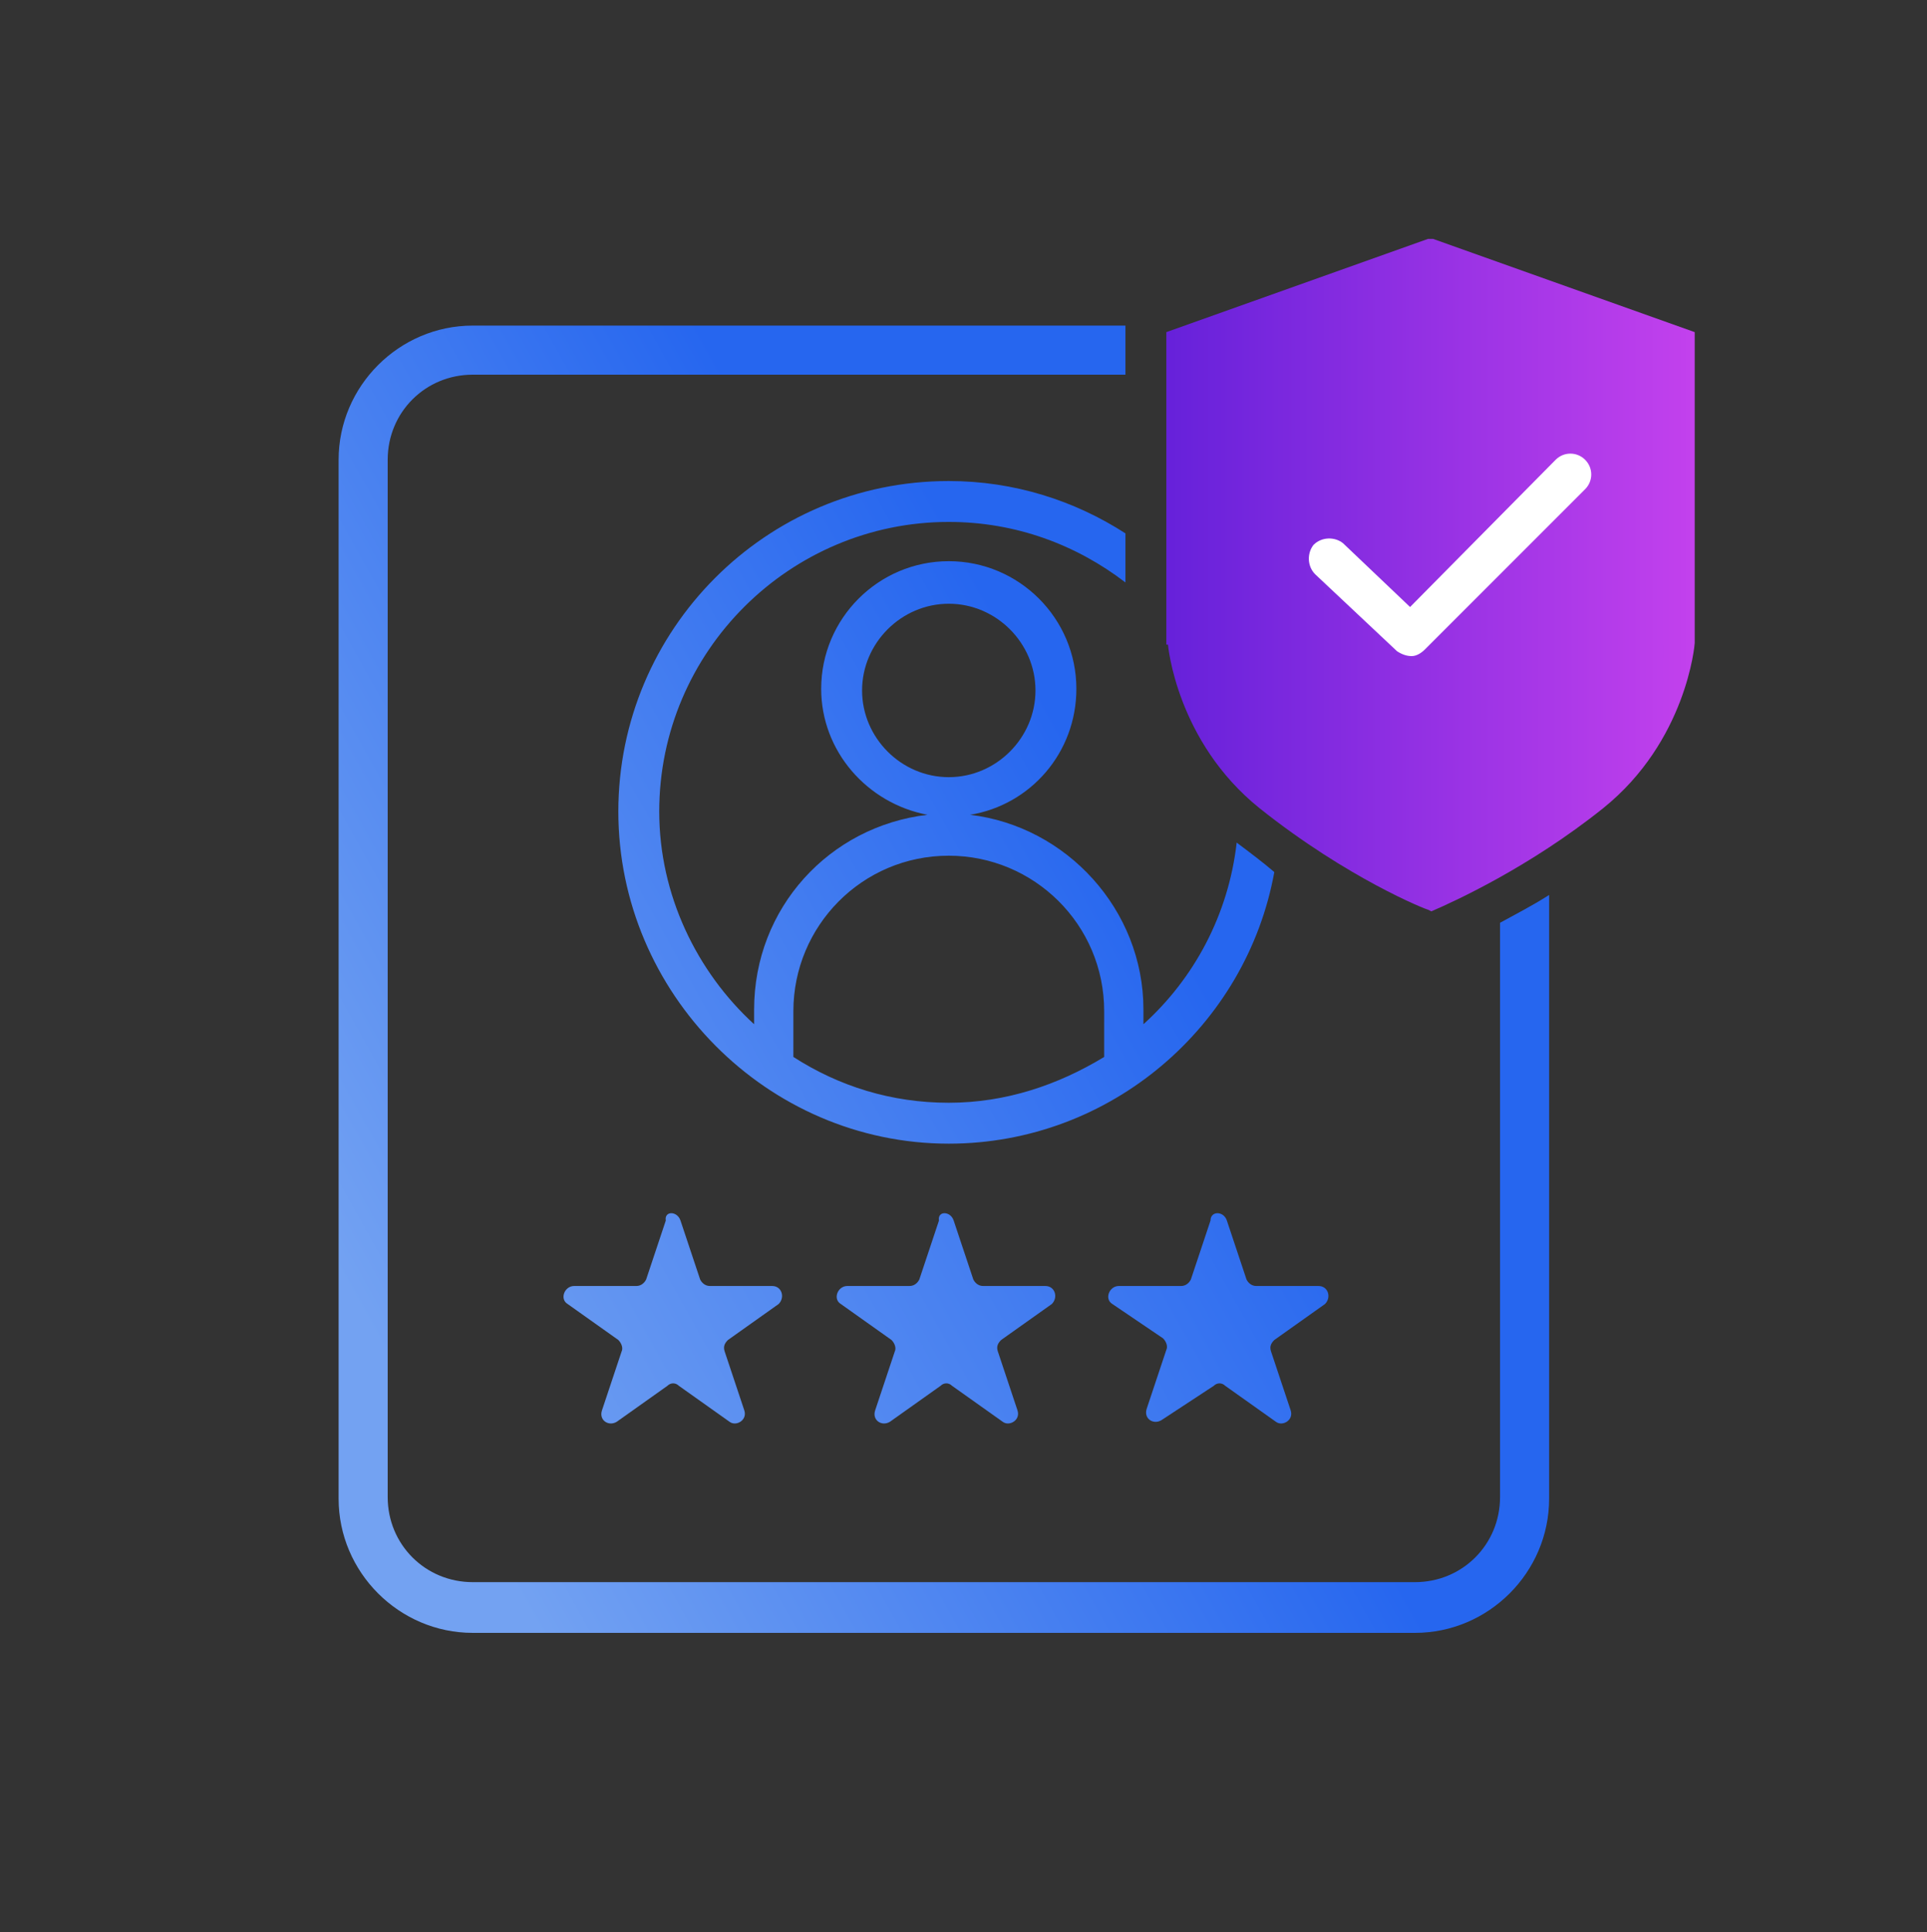
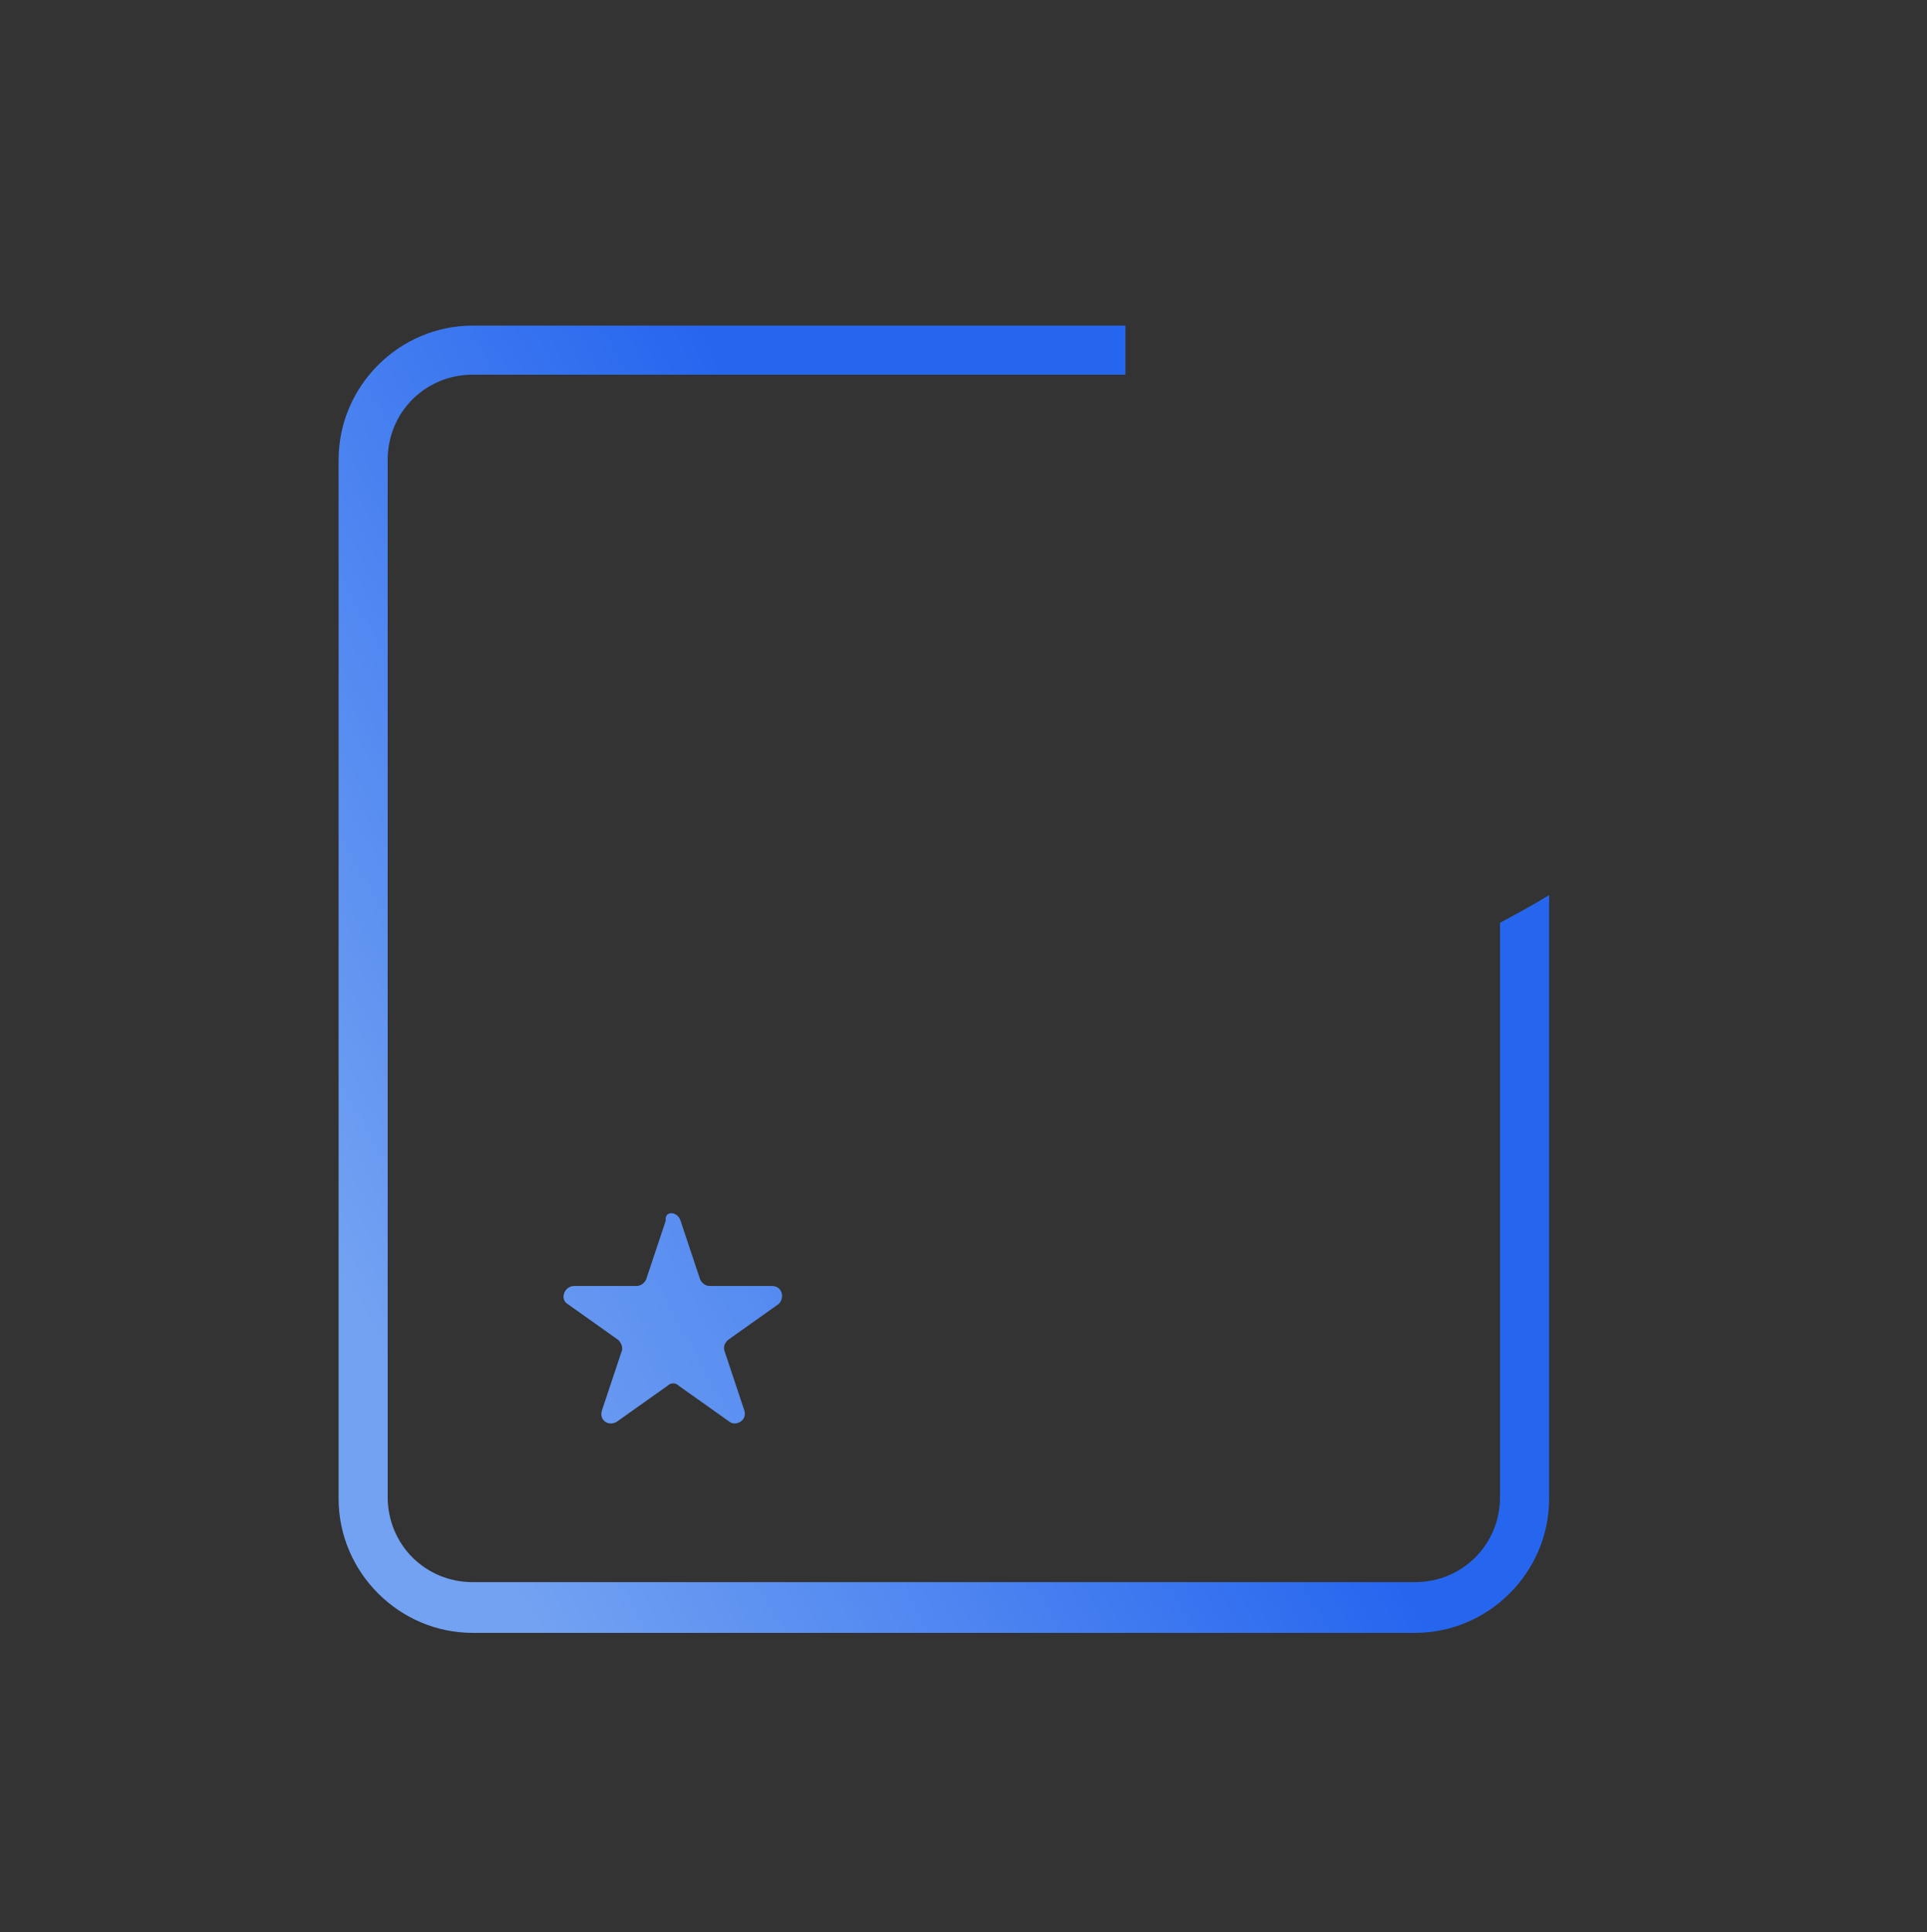
<svg xmlns="http://www.w3.org/2000/svg" version="1.1" id="Layer_1" x="0px" y="0px" viewBox="0 0 117.8 118.1" style="enable-background:new 0 0 117.8 118.1;" xml:space="preserve">
  <rect x="0" y="0" width="117.8" height="118.1" fill="#333333" stroke="none" />
  <style type="text/css">
	.st0{fill:url(#SVGID_1_);}
	.st1{fill:url(#SVGID_2_);}
	.st2{fill:url(#SVGID_3_);}
	.st3{fill:url(#SVGID_4_);}
	.st4{fill:url(#SVGID_5_);}
	.st5{fill:url(#SVGID_6_);}
	.st6{fill:#FFFFFF;}
</style>
  <g>
    <g>
      <linearGradient id="SVGID_1_" gradientUnits="userSpaceOnUse" x1="63.277" y1="56.703" x2="21.806" y2="79.85">
        <stop offset="0" style="stop-color:#2666EF" />
        <stop offset="1" style="stop-color:#73A2F2" />
      </linearGradient>
      <path class="st0" d="M91.7,56.4v35.1c0,2.9-2.3,5.2-5.2,5.2H28.9c-2.9,0-5.2-2.3-5.2-5.2V28.1c0-2.9,2.3-5.2,5.2-5.2h39.9l0-3    H28.9c-4.5,0-8.2,3.7-8.2,8.2v63.5c0,4.5,3.7,8.2,8.2,8.2h57.6c4.5,0,8.2-3.7,8.2-8.2V54.7C93.6,55.4,92.6,55.9,91.7,56.4z" />
    </g>
    <linearGradient id="SVGID_2_" gradientUnits="userSpaceOnUse" x1="76.674" y1="61.709" x2="28.246" y2="88.738">
      <stop offset="0" style="stop-color:#2666EF" />
      <stop offset="1" style="stop-color:#73A2F2" />
    </linearGradient>
    <path class="st1" d="M41.6,74.6l1.2,3.6c0.1,0.2,0.3,0.4,0.6,0.4h3.8c0.6,0,0.8,0.7,0.4,1.1l-3.1,2.2c-0.2,0.2-0.3,0.4-0.2,0.7   l1.2,3.6c0.2,0.6-0.5,1-0.9,0.7l-3.1-2.2c-0.2-0.2-0.5-0.2-0.7,0l-3.1,2.2c-0.5,0.3-1.1-0.1-0.9-0.7l1.2-3.6c0.1-0.2,0-0.5-0.2-0.7   l-3.1-2.2c-0.5-0.3-0.2-1.1,0.4-1.1h3.8c0.3,0,0.5-0.2,0.6-0.4l1.2-3.6C40.6,74,41.4,74,41.6,74.6z" />
    <linearGradient id="SVGID_3_" gradientUnits="userSpaceOnUse" x1="80.639" y1="68.813" x2="32.211" y2="95.843">
      <stop offset="0" style="stop-color:#2666EF" />
      <stop offset="1" style="stop-color:#73A2F2" />
    </linearGradient>
-     <path class="st2" d="M58.3,74.6l1.2,3.6c0.1,0.2,0.3,0.4,0.6,0.4h3.8c0.6,0,0.8,0.7,0.4,1.1l-3.1,2.2c-0.2,0.2-0.3,0.4-0.2,0.7   l1.2,3.6c0.2,0.6-0.5,1-0.9,0.7l-3.1-2.2c-0.2-0.2-0.5-0.2-0.7,0l-3.1,2.2c-0.5,0.3-1.1-0.1-0.9-0.7l1.2-3.6c0.1-0.2,0-0.5-0.2-0.7   l-3.1-2.2c-0.5-0.3-0.2-1.1,0.4-1.1h3.8c0.3,0,0.5-0.2,0.6-0.4l1.2-3.6C57.3,74,58.1,74,58.3,74.6z" />
    <linearGradient id="SVGID_4_" gradientUnits="userSpaceOnUse" x1="84.605" y1="75.918" x2="36.177" y2="102.948">
      <stop offset="0" style="stop-color:#2666EF" />
      <stop offset="1" style="stop-color:#73A2F2" />
    </linearGradient>
-     <path class="st3" d="M75,74.6l1.2,3.6c0.1,0.2,0.3,0.4,0.6,0.4h3.8c0.6,0,0.8,0.7,0.4,1.1l-3.1,2.2c-0.2,0.2-0.3,0.4-0.2,0.7   l1.2,3.6c0.2,0.6-0.5,1-0.9,0.7l-3.1-2.2c-0.2-0.2-0.5-0.2-0.7,0L71,86.8c-0.5,0.3-1.1-0.1-0.9-0.7l1.2-3.6c0.1-0.2,0-0.5-0.2-0.7   L68,79.7c-0.5-0.3-0.2-1.1,0.4-1.1h3.8c0.3,0,0.5-0.2,0.6-0.4l1.2-3.6C74,74,74.8,74,75,74.6z" />
    <g>
      <linearGradient id="SVGID_5_" gradientUnits="userSpaceOnUse" x1="65.463" y1="45.461" x2="19.992" y2="70.84">
        <stop offset="0" style="stop-color:#2666EF" />
        <stop offset="1" style="stop-color:#73A2F2" />
      </linearGradient>
-       <path class="st4" d="M75.6,51.5c-0.5,4.4-2.6,8.3-5.7,11.1v-0.9c0-6.1-4.7-11.2-10.6-11.9c3.7-0.6,6.5-3.8,6.5-7.7    c0-4.3-3.5-7.8-7.8-7.8s-7.8,3.5-7.8,7.8c0,3.8,2.8,7,6.5,7.7c-6,0.7-10.6,5.7-10.6,11.9v0.9c-3.5-3.2-5.8-7.9-5.8-13    c0-9.8,8-17.7,17.7-17.7c4.1,0,7.8,1.4,10.8,3.7l0-3c-3.1-2-6.8-3.2-10.8-3.2c-11.2,0-20.2,9.1-20.2,20.2S46.9,69.9,58,69.9    c9.9,0,18.2-7.2,19.9-16.6C77.2,52.7,76.4,52.1,75.6,51.5z M52.7,42.2c0-2.9,2.4-5.3,5.3-5.3c2.9,0,5.3,2.4,5.3,5.3    s-2.4,5.3-5.3,5.3C55.1,47.5,52.7,45.1,52.7,42.2z M58,67.4c-3.5,0-6.7-1-9.5-2.8v-2.8c0-5.2,4.2-9.5,9.5-9.5    c5.2,0,9.5,4.2,9.5,9.5v2.7c0,0,0,0.1,0,0.1C64.7,66.3,61.5,67.4,58,67.4z" />
    </g>
    <linearGradient id="SVGID_6_" gradientUnits="userSpaceOnUse" x1="71.36" y1="35.115" x2="103.565" y2="35.115">
      <stop offset="0" style="stop-color:#6621DA" />
      <stop offset="1" style="stop-color:#C341ED" />
    </linearGradient>
-     <path class="st5" d="M71.4,39.4c0,0,0.5,5.9,5.6,10c5.4,4.3,10.2,6.2,10.3,6.2l0.2,0.1c1.4-0.6,6-2.7,10.5-6.3   c5.1-4.1,5.6-10,5.6-10.1l0-19l-16-5.7h-0.3l-16,5.7V39.4z" />
-     <path class="st6" d="M86.3,40.1c-0.3,0-0.6-0.1-0.9-0.3l-5-4.7c-0.5-0.5-0.5-1.3-0.1-1.8c0.5-0.5,1.3-0.5,1.8-0.1l4.1,3.9l8.9-9   c0.5-0.5,1.3-0.5,1.8,0c0.5,0.5,0.5,1.3,0,1.8l-9.8,9.8C86.9,39.9,86.6,40.1,86.3,40.1z" />
  </g>
</svg>